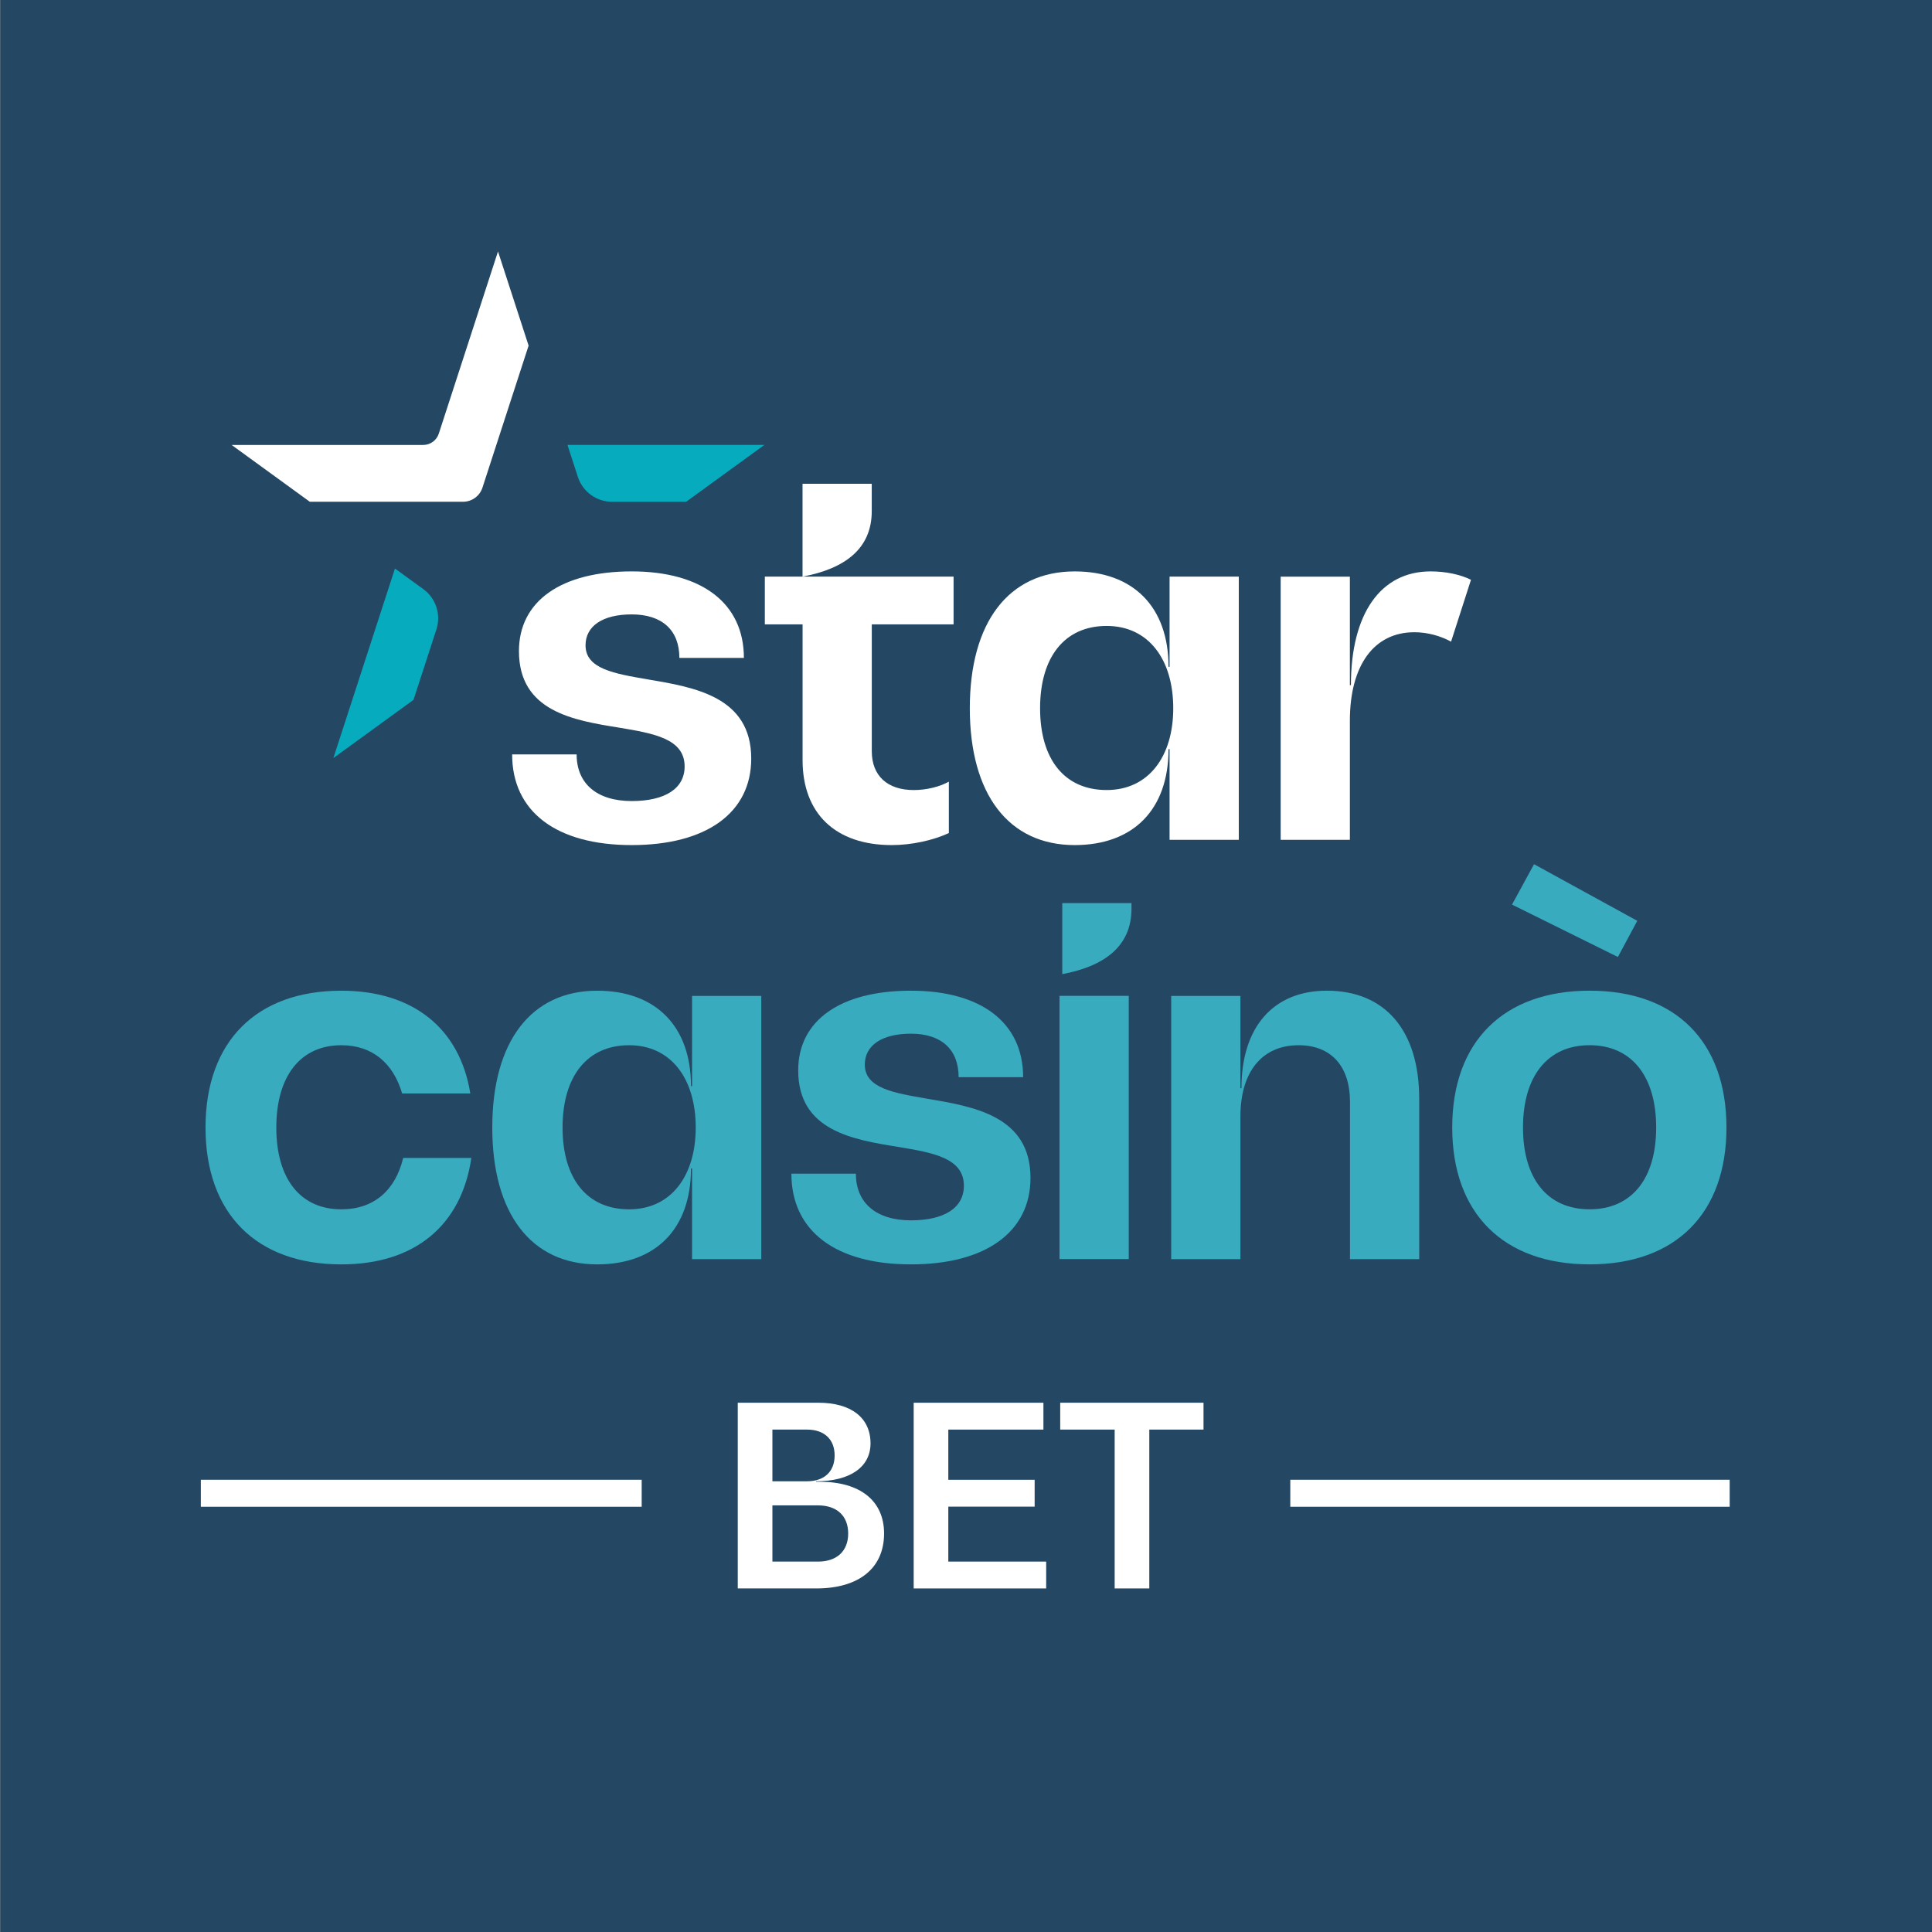
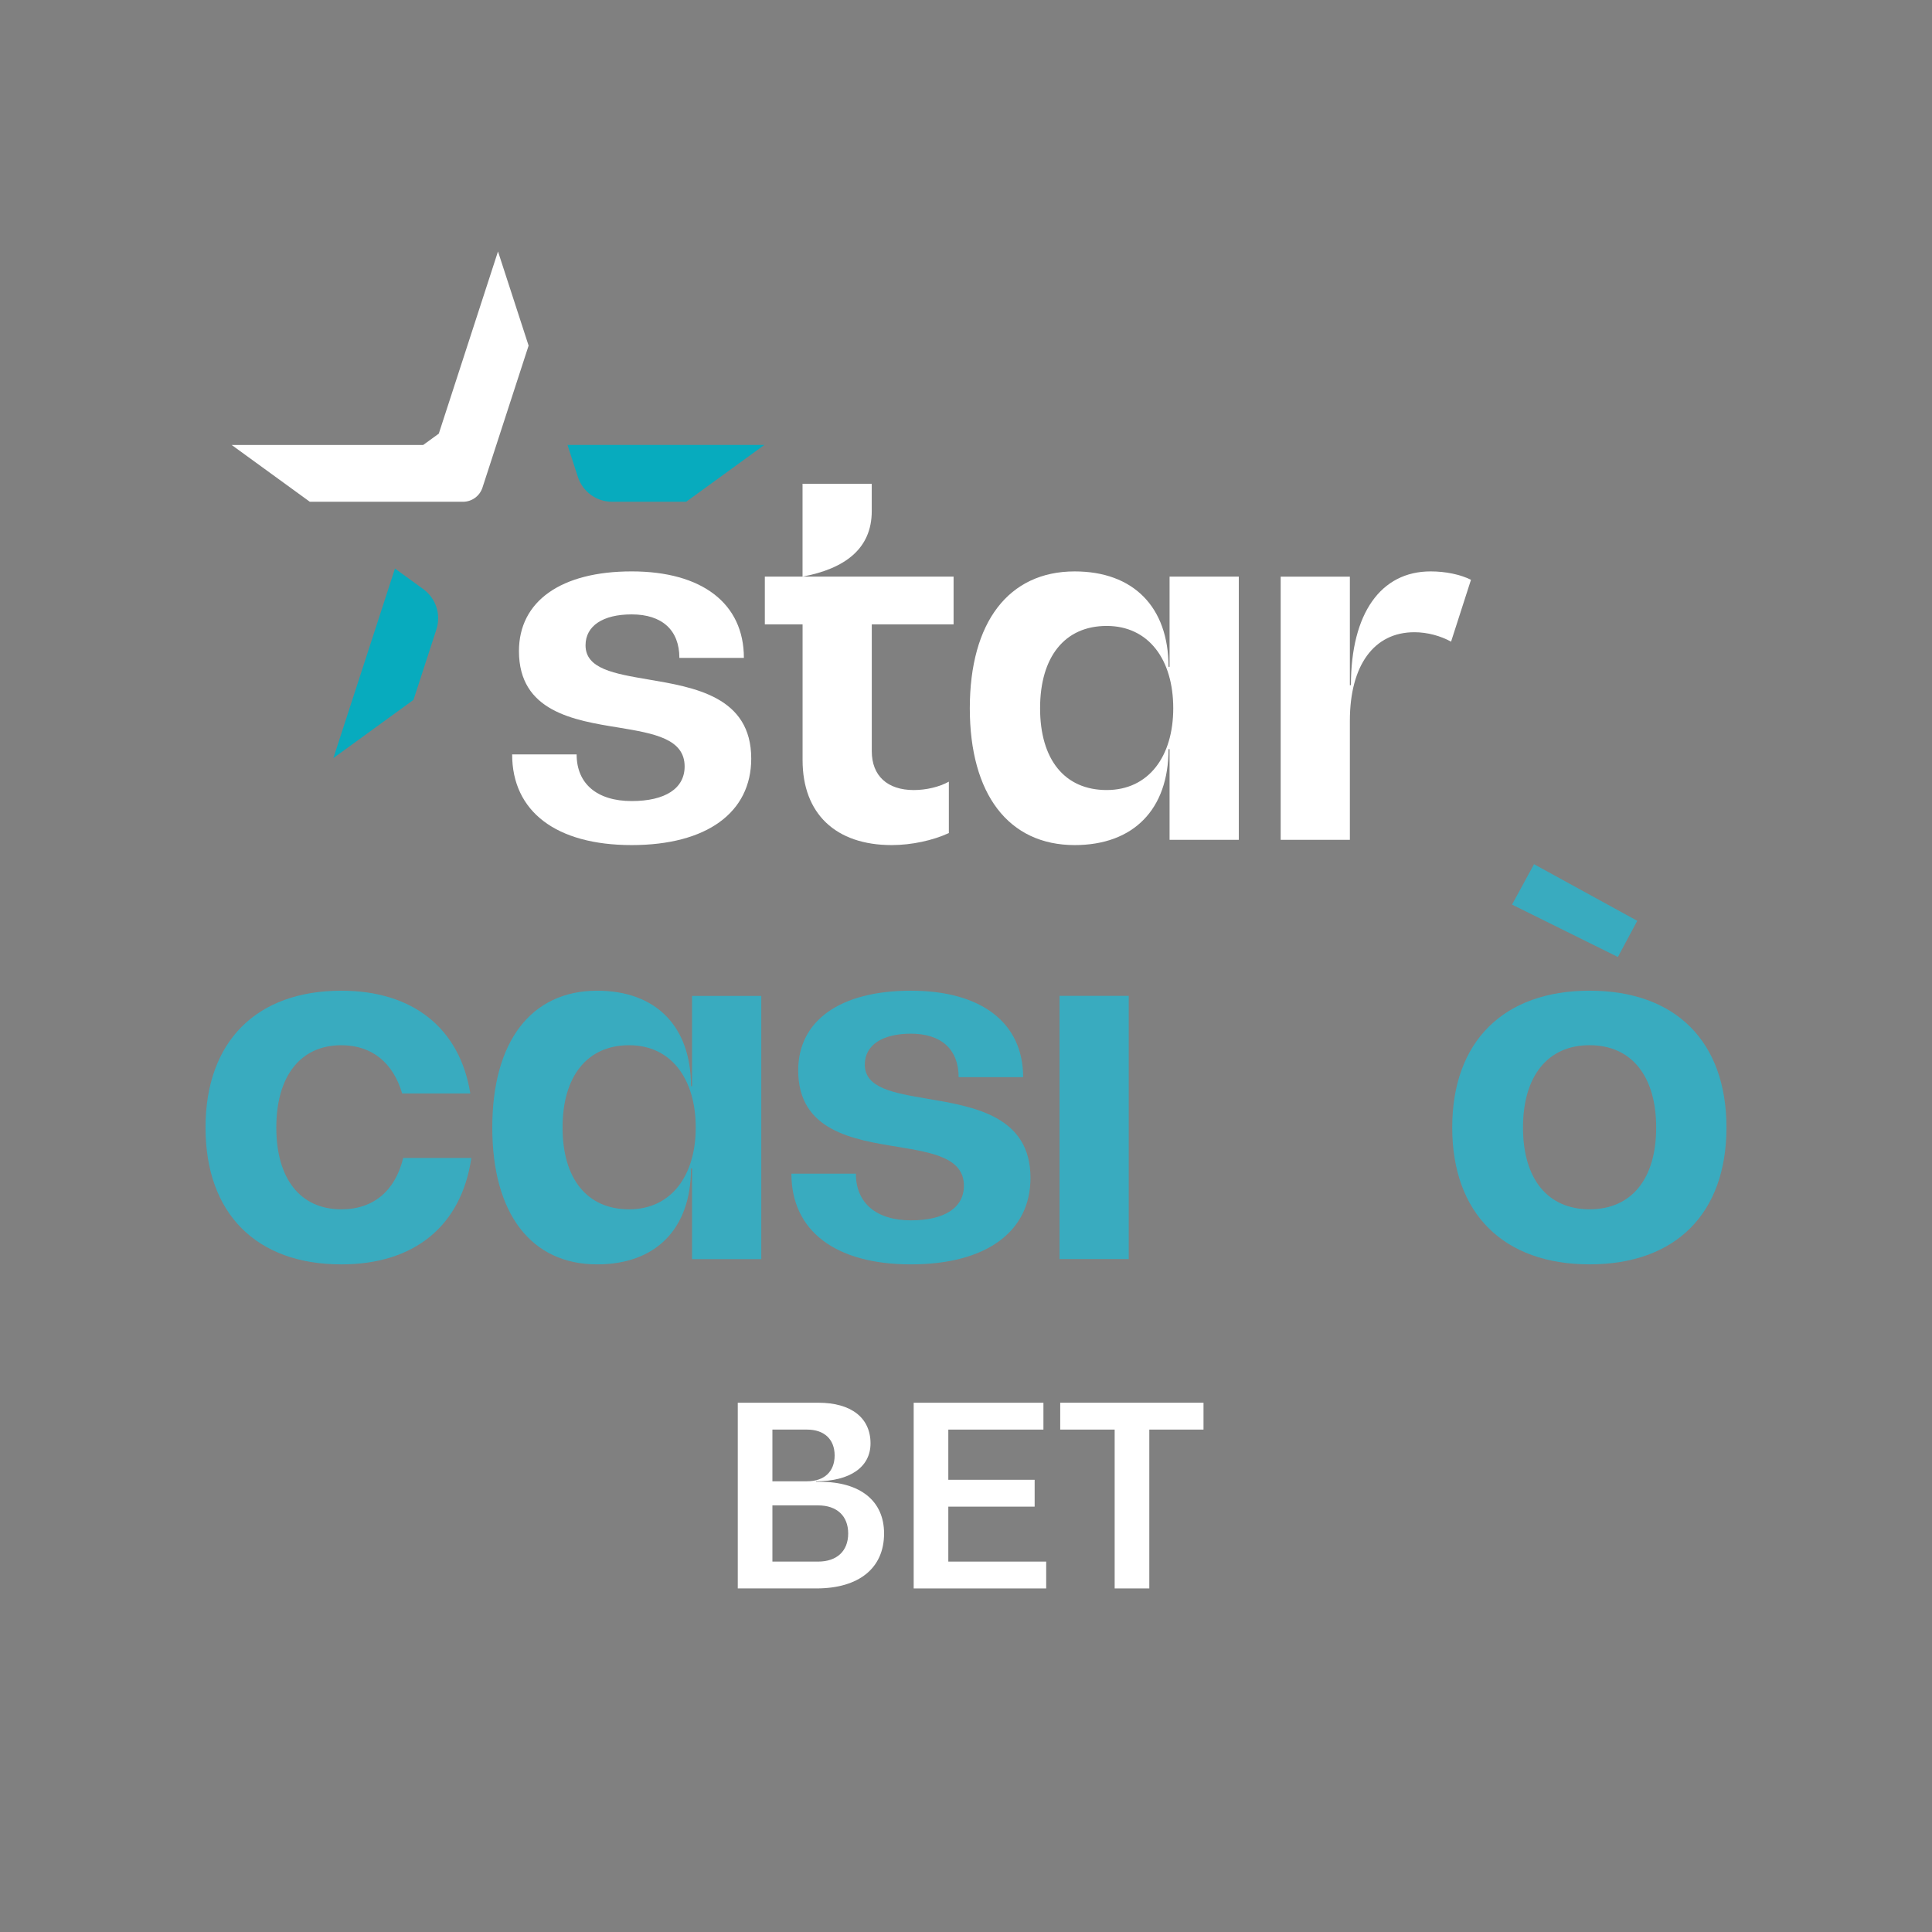
<svg xmlns="http://www.w3.org/2000/svg" id="Layer_1" data-name="Layer 1" width="200" height="200" viewBox="0 0 200 200">
  <rect x="0" y="0" width="200" height="200" fill="#808080" stroke="none" />
  <defs>
    <style>
      .cls-1 {
        clip-path: url(#clippath);
      }

      .cls-2 {
        fill: none;
      }

      .cls-2, .cls-3, .cls-4, .cls-5, .cls-6 {
        stroke-width: 0px;
      }

      .cls-3 {
        fill: #39abbf;
      }

      .cls-4 {
        fill: #07abbe;
      }

      .cls-5 {
        fill: #244864;
      }

      .cls-6 {
        fill: #fff;
      }
    </style>
    <clipPath id="clippath">
      <rect class="cls-2" x="20.766" y="25.218" width="158.454" height="139.57" />
    </clipPath>
  </defs>
-   <rect class="cls-5" x=".035" y="-.286" width="200.242" height="200.787" />
  <g class="cls-1">
    <g>
      <g>
-         <rect class="cls-6" x="20.791" y="153.183" width="45.636" height="2.795" />
-         <rect class="cls-6" x="133.571" y="153.183" width="45.486" height="2.795" />
-       </g>
+         </g>
      <g>
        <path class="cls-6" d="m84.869,153.393c4.182,0,6.65,1.975,6.65,5.352,0,3.585-2.598,5.689-7.014,5.689h-8.131v-19.224h8.339c3.403,0,5.403,1.559,5.403,4.209,0,2.441-2.104,3.922-5.637,3.922v.052h.39Zm-1.325-5.403h-3.585v5.352h3.585c1.792,0,2.857-1.013,2.857-2.675s-1.065-2.676-2.857-2.676Zm1.143,13.665c1.948,0,3.117-1.091,3.117-2.909s-1.169-2.909-3.117-2.909h-4.728v5.819h4.728Z" />
        <path class="cls-6" d="m98.169,161.655h10.131v2.78h-13.716v-19.224h13.431v2.78h-9.846v5.196h8.937v2.78h-8.937v5.689Z" />
        <path class="cls-6" d="m124.587,145.21v2.78h-5.612v16.444h-3.585v-16.444h-5.637v-2.78h14.833Z" />
      </g>
    </g>
    <g>
      <path class="cls-6" d="m53.016,78.094h6.676c0,3.04,2.116,4.831,5.699,4.831,3.474,0,5.482-1.303,5.482-3.583,0-2.876-3.203-3.419-6.784-4.017-4.723-.758-10.367-1.681-10.367-7.923,0-5.157,4.342-8.251,11.67-8.251,7.273,0,11.615,3.311,11.615,8.956h-6.678c0-2.876-1.791-4.505-4.938-4.505-2.985,0-4.776,1.194-4.776,3.202,0,2.444,2.985,2.932,6.458,3.529,4.831.815,10.694,1.791,10.694,8.196,0,5.59-4.614,8.954-12.375,8.954-7.816,0-12.375-3.473-12.375-9.388" />
      <path class="cls-6" d="m98.714,59.694v4.941h-8.467v13.134c0,2.551,1.628,4.017,4.342,4.017,1.302,0,2.658-.326,3.636-.869v5.32c-1.628.759-3.853,1.246-5.915,1.246-5.808,0-9.227-3.255-9.227-8.792v-14.057h-3.908v-4.941h19.54Z" />
      <path class="cls-6" d="m128.239,59.693v27.248h-7.165v-9.389h-.109c0,6.24-3.636,9.931-9.714,9.931-6.84,0-10.857-5.264-10.857-14.165s4.017-14.166,10.857-14.166c6.079,0,9.714,3.69,9.714,9.879h.109v-9.338h7.165Zm-6.785,13.625c0-5.048-2.551-8.522-6.892-8.522s-6.893,3.203-6.893,8.522,2.551,8.466,6.893,8.466,6.892-3.473,6.892-8.466" />
      <path class="cls-6" d="m152.276,60.019l-2.062,6.405c-1.086-.596-2.442-.976-3.8-.976-4.179,0-6.676,3.419-6.676,9.173v12.32h-7.163v-27.247h7.163v11.236h.109c0-7.437,3.094-11.779,8.249-11.779,1.575,0,3.095.326,4.179.868" />
      <path class="cls-6" d="m83.078,50.079v9.613c4.342-.814,7.165-2.861,7.165-6.779v-2.834h-7.165Z" />
      <path class="cls-4" d="m58.746,46.062l1.075,3.308c.498,1.533,1.927,2.572,3.538,2.572h7.673l8.093-5.881h-20.379Z" />
-       <path class="cls-6" d="m43.81,46.062h-19.829l8.092,5.881h15.854c.92,0,1.734-.592,2.019-1.468l4.775-14.696-3.168-9.749-6.128,18.859c-.228.7-.879,1.173-1.615,1.173" />
+       <path class="cls-6" d="m43.81,46.062h-19.829l8.092,5.881h15.854c.92,0,1.734-.592,2.019-1.468l4.775-14.696-3.168-9.749-6.128,18.859" />
      <path class="cls-4" d="m34.512,78.475l8.293-6.026,2.373-7.298c.497-1.533-.049-3.212-1.352-4.16l-2.94-2.135-6.375,19.619Z" />
    </g>
    <g>
      <path class="cls-3" d="m21.276,116.723c0-8.902,5.265-14.166,14.058-14.166,7.435,0,12.267,3.908,13.352,10.637h-7.056c-.923-3.148-3.094-4.993-6.296-4.993-4.234,0-6.731,3.203-6.731,8.522s2.497,8.466,6.731,8.466c3.365,0,5.59-1.953,6.405-5.317h7.055c-1.03,7.002-5.862,11.017-13.46,11.017-8.793,0-14.058-5.264-14.058-14.165" />
      <path class="cls-3" d="m78.807,103.098v27.248h-7.165v-9.389h-.11c0,6.24-3.636,9.931-9.714,9.931-6.84,0-10.857-5.264-10.857-14.165s4.017-14.166,10.857-14.166c6.078,0,9.714,3.69,9.714,9.879h.11v-9.338h7.165Zm-6.785,13.625c0-5.048-2.551-8.522-6.892-8.522s-6.894,3.203-6.894,8.522,2.551,8.466,6.894,8.466,6.892-3.473,6.892-8.466" />
      <path class="cls-3" d="m81.924,121.499h6.676c0,3.04,2.116,4.831,5.698,4.831,3.476,0,5.484-1.303,5.484-3.583,0-2.876-3.203-3.419-6.784-4.017-4.723-.758-10.368-1.681-10.368-7.923,0-5.157,4.343-8.251,11.668-8.251,7.274,0,11.617,3.311,11.617,8.956h-6.677c0-2.876-1.791-4.505-4.939-4.505-2.983,0-4.775,1.194-4.775,3.202,0,2.444,2.985,2.932,6.458,3.529,4.831.815,10.693,1.791,10.693,8.196,0,5.59-4.614,8.954-12.377,8.954-7.815,0-12.373-3.473-12.373-9.388" />
      <rect class="cls-3" x="109.683" y="103.09" width="7.164" height="27.248" />
-       <path class="cls-3" d="m146.916,113.737v16.608h-7.165v-16.283c0-3.69-1.954-5.861-5.32-5.861-3.799,0-6.024,2.768-6.024,7.382v14.762h-7.165v-27.247h7.165v9.553h.108c0-6.35,3.311-10.095,8.847-10.095,6.025,0,9.553,4.125,9.553,11.181" />
      <path class="cls-3" d="m150.334,116.721c0-8.902,5.319-14.166,14.22-14.166s14.168,5.264,14.168,14.166-5.266,14.165-14.168,14.165-14.22-5.264-14.22-14.165m21.113,0c0-5.319-2.551-8.522-6.894-8.522s-6.893,3.203-6.893,8.522,2.551,8.466,6.893,8.466,6.894-3.148,6.894-8.466" />
-       <path class="cls-3" d="m109.966,93.486v7.356c4.342-.815,7.165-2.862,7.165-6.779v-.577h-7.165Z" />
      <polygon class="cls-3" points="169.49 95.323 167.483 99.067 156.524 93.643 158.803 89.463 169.49 95.323" />
    </g>
  </g>
</svg>